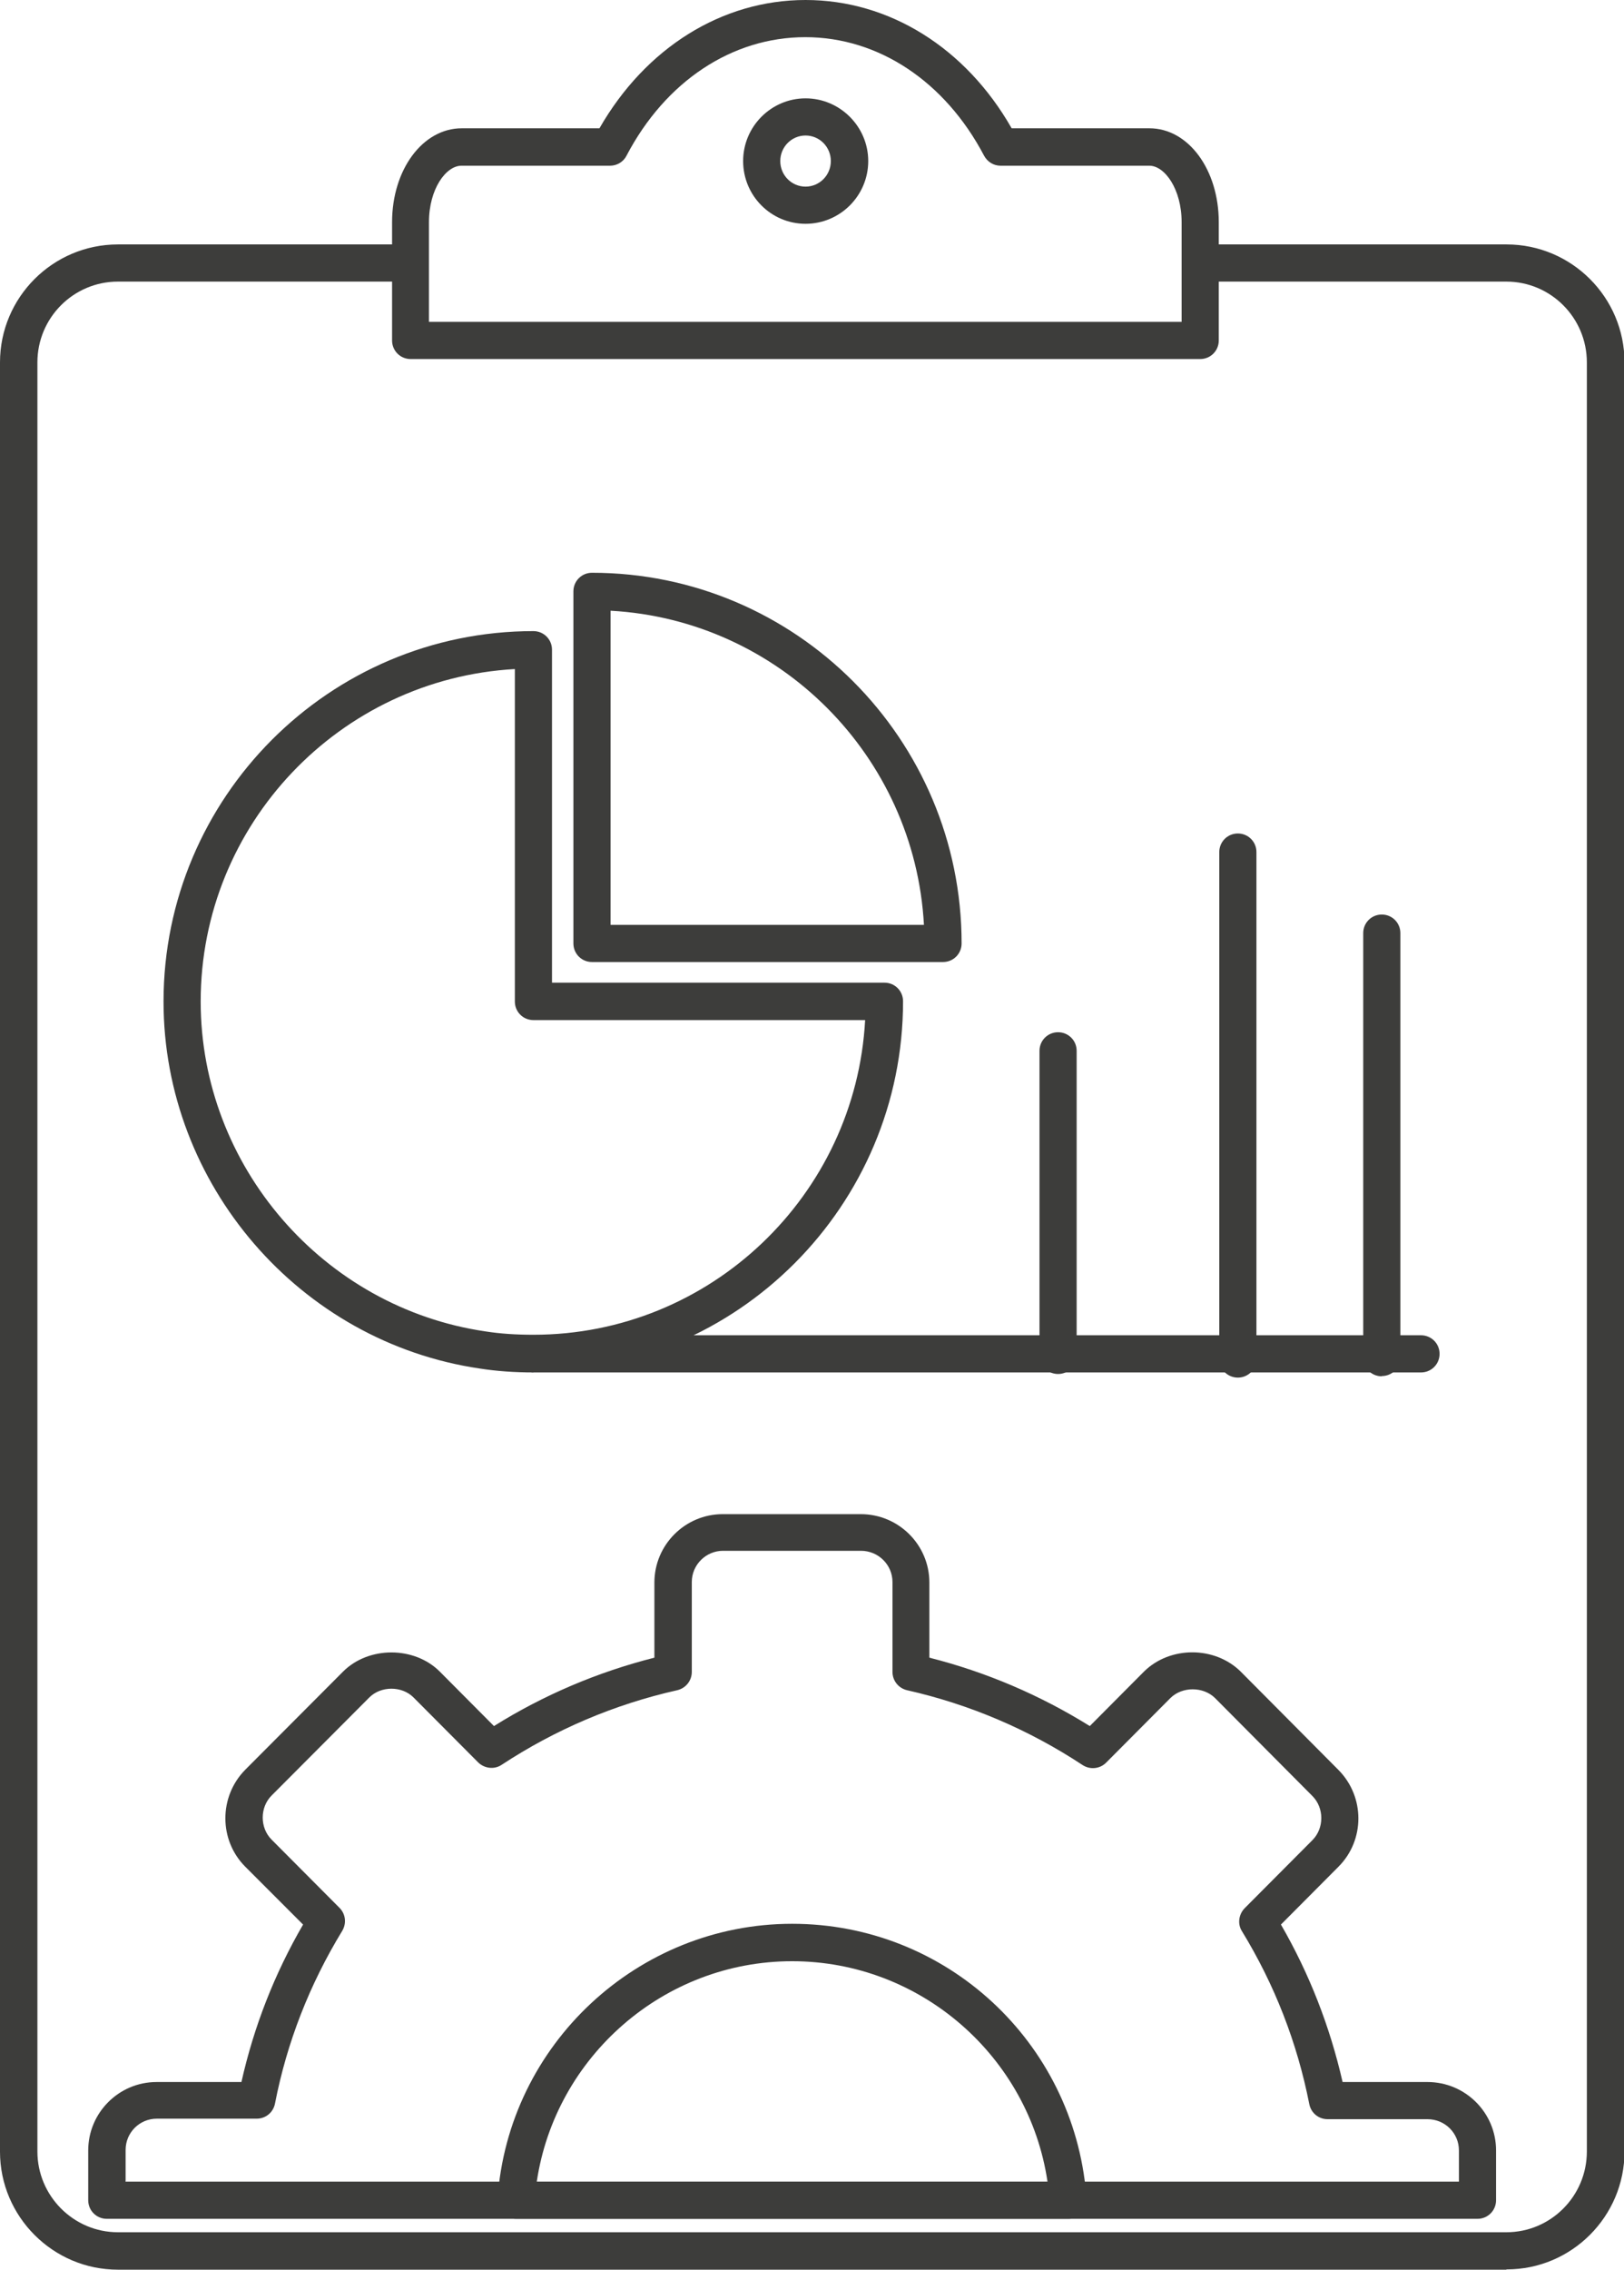
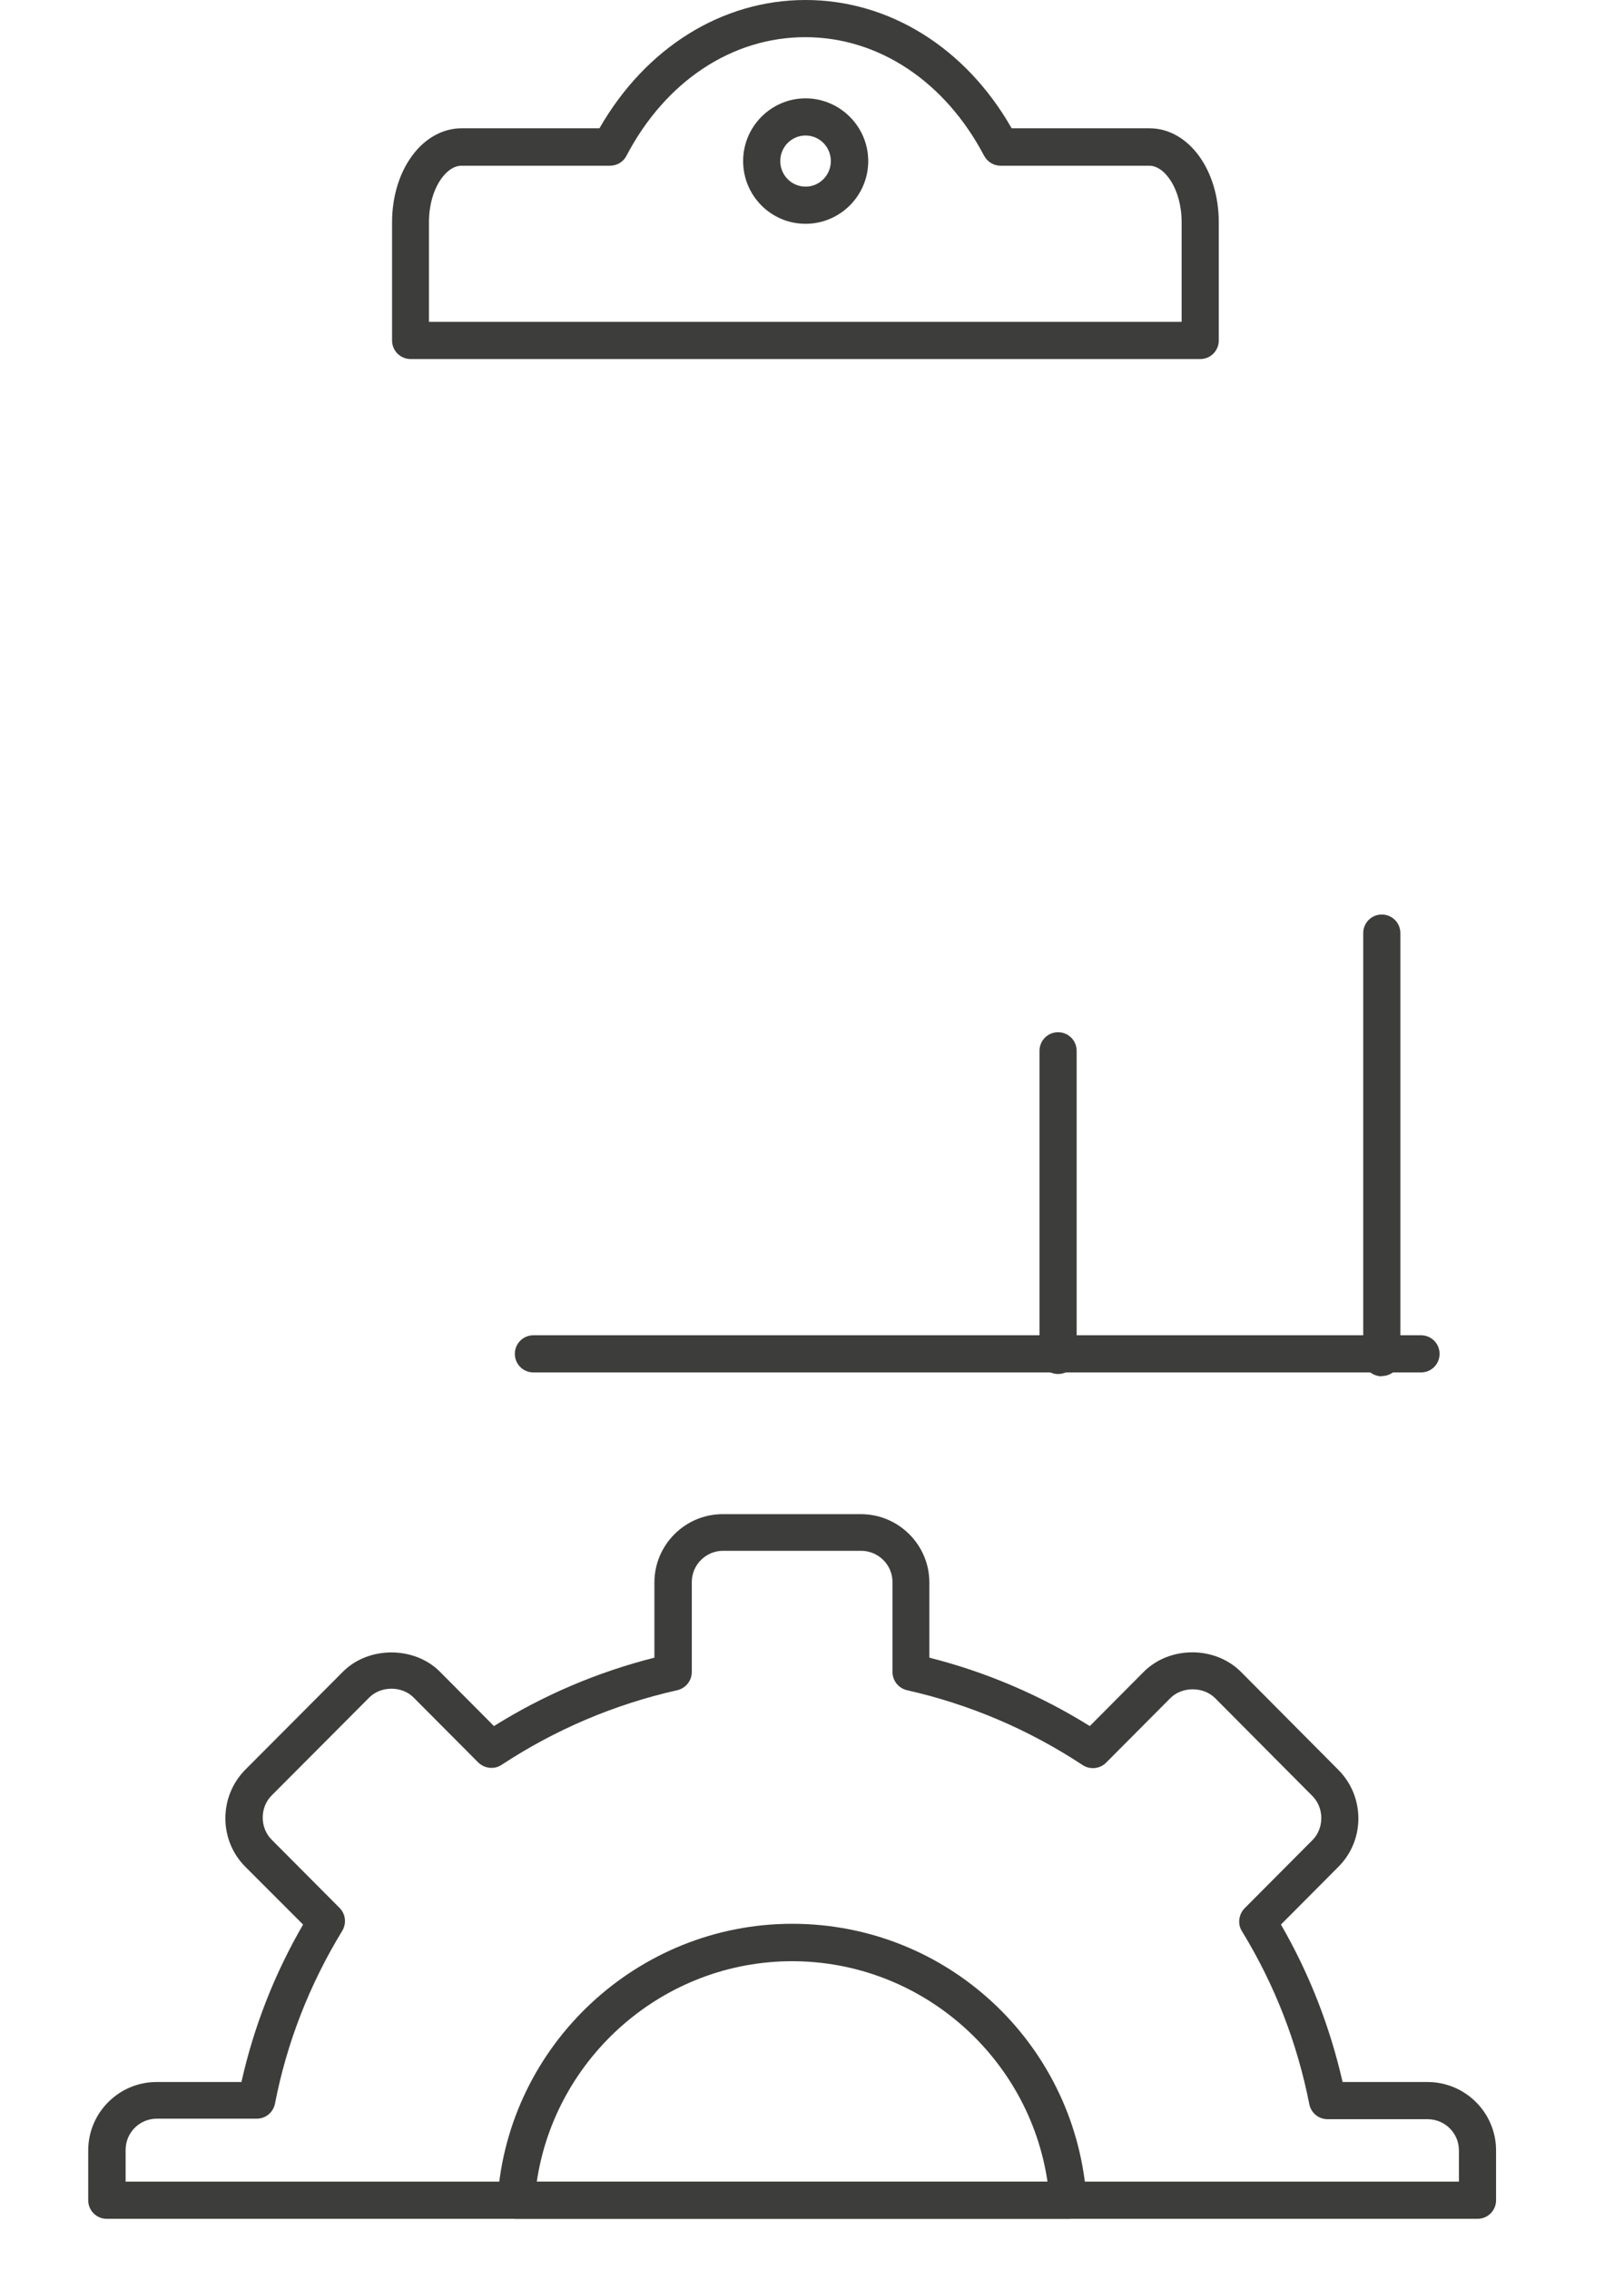
<svg xmlns="http://www.w3.org/2000/svg" id="Capa_2" data-name="Capa 2" viewBox="0 0 62.96 87.93">
  <defs>
    <style>
      .cls-1 {
        fill: #3d3d3b;
      }
    </style>
  </defs>
  <g id="Capa_1-2" data-name="Capa 1">
    <g>
-       <path class="cls-1" d="m58.39,87.93H4.57c-2.52,0-4.57-2.06-4.57-4.57V14.04c0-2.52,2.05-4.57,4.57-4.57h11.27c.4,0,.72.32.72.72s-.32.72-.72.72H4.57c-1.72,0-3.12,1.4-3.12,3.13v69.31c0,1.72,1.4,3.13,3.12,3.13h53.83c1.72,0,3.12-1.4,3.12-3.13V14.04c0-1.73-1.4-3.13-3.12-3.13h-11.75c-.4,0-.72-.32-.72-.72s.32-.72.72-.72h11.76c2.52,0,4.57,2.05,4.57,4.57v69.31c0,2.52-2.05,4.57-4.57,4.57Z" />
-       <path class="cls-1" d="m20.68,53.17c-.74,0-1.43-.05-2.07-.15-6.99-1.02-12.27-7.13-12.27-14.22,0-7.91,6.43-14.35,14.34-14.35.4,0,.72.32.72.72v12.9h12.89c.4,0,.72.32.72.72,0,7.92-6.43,14.36-14.33,14.36Zm-.72-27.25c-6.78.38-12.18,6.01-12.18,12.88,0,6.37,4.75,11.86,11.04,12.78.57.09,1.19.13,1.86.13,6.86,0,12.49-5.4,12.86-12.19h-12.86c-.4,0-.72-.32-.72-.72v-12.88Z" />
-       <path class="cls-1" d="m36.56,37.27h-13.61c-.4,0-.72-.32-.72-.72v-13.64c0-.4.32-.72.72-.72,7.9,0,14.33,6.44,14.33,14.36,0,.4-.32.72-.72.72Zm-12.89-1.44h12.15c-.36-6.55-5.61-11.81-12.15-12.17,0,0,0,12.17,0,12.17Z" />
      <path class="cls-1" d="m46.53,13.91H15.92c-.4,0-.72-.32-.72-.72v-4.58c0-2.04,1.19-3.64,2.7-3.64h5.34c1.79-3.12,4.75-4.97,7.99-4.97s6.21,1.85,7.99,4.97h5.34c1.51,0,2.69,1.6,2.69,3.64v4.58c0,.4-.32.72-.72.72Zm-29.89-1.44h29.17v-3.86c0-1.29-.66-2.19-1.25-2.19h-5.77c-.27,0-.51-.15-.64-.39-1.51-2.87-4.09-4.59-6.93-4.59s-5.42,1.71-6.93,4.59c-.12.24-.37.39-.64.39h-5.76c-.6,0-1.26.9-1.26,2.19v3.86h0Z" />
      <path class="cls-1" d="m31.23,8.67c-1.34,0-2.42-1.09-2.42-2.43s1.09-2.43,2.42-2.43,2.43,1.09,2.43,2.43-1.09,2.43-2.43,2.43Zm0-3.42c-.54,0-.98.44-.98.99s.44.99.98.99.98-.44.98-.99c0-.55-.44-.99-.98-.99Z" />
      <path class="cls-1" d="m57.28,85.96H4.14c-.4,0-.72-.32-.72-.72v-1.93c0-1.46,1.19-2.65,2.65-2.65h3.29c.48-2.14,1.28-4.19,2.39-6.1l-2.24-2.24c-1.03-1.03-1.03-2.72,0-3.76l3.79-3.8c.99-.99,2.76-.99,3.75,0l2.1,2.11c1.92-1.2,4.01-2.09,6.22-2.65v-2.91c0-1.46,1.19-2.65,2.65-2.65h5.35c1.47,0,2.66,1.19,2.66,2.65v2.91c2.21.56,4.29,1.45,6.22,2.65l2.1-2.11c1.01-1,2.75-.99,3.75,0l3.79,3.81c1.03,1.04,1.03,2.72,0,3.75l-2.23,2.24c1.1,1.9,1.9,3.95,2.39,6.1h3.29c1.47,0,2.66,1.19,2.66,2.65v1.93c0,.4-.32.72-.72.72Zm-52.42-1.44h51.7v-1.21c0-.67-.54-1.21-1.22-1.21h-3.87c-.35,0-.64-.24-.71-.58-.47-2.39-1.35-4.64-2.61-6.7-.18-.28-.13-.65.1-.89l2.63-2.64c.46-.46.46-1.25,0-1.71l-3.78-3.8c-.45-.44-1.26-.45-1.72,0l-2.5,2.51c-.24.24-.62.28-.91.09-2.08-1.37-4.37-2.35-6.81-2.9-.33-.08-.56-.37-.56-.71v-3.48c0-.67-.55-1.21-1.22-1.21h-5.35c-.66,0-1.21.54-1.21,1.21v3.48c0,.34-.23.63-.56.71-2.45.55-4.74,1.53-6.81,2.89-.28.19-.66.15-.91-.09l-2.51-2.52c-.45-.45-1.26-.45-1.71,0l-3.79,3.8c-.46.46-.46,1.25,0,1.71l2.63,2.64c.24.24.28.6.11.89-1.27,2.08-2.15,4.33-2.61,6.7-.07.34-.36.58-.71.58h-3.87c-.67,0-1.21.54-1.21,1.21v1.21Z" />
      <path class="cls-1" d="m41.43,85.96h-21.42c-.2,0-.39-.08-.53-.23-.14-.15-.21-.34-.19-.54.41-5.98,5.43-10.66,11.42-10.66s10.9,4.59,11.4,10.48c.02.07.04.15.04.23,0,.4-.32.72-.72.72Zm-20.62-1.44h19.8c-.72-4.85-4.92-8.54-9.9-8.54s-9.18,3.7-9.9,8.54Z" />
      <path class="cls-1" d="m55.09,53.17H20.68c-.4,0-.72-.32-.72-.72s.32-.72.72-.72h34.41c.4,0,.72.32.72.72,0,.4-.32.72-.72.72Z" />
      <path class="cls-1" d="m41.02,53.23c-.4,0-.72-.32-.72-.72v-11.8c0-.4.32-.72.72-.72s.72.32.72.72v11.8c0,.4-.32.72-.72.72Z" />
-       <path class="cls-1" d="m47.99,53.37c-.4,0-.72-.32-.72-.72v-19.64c0-.4.32-.72.72-.72s.72.32.72.72v19.64c0,.4-.32.72-.72.72Z" />
      <path class="cls-1" d="m53.57,53.32c-.4,0-.72-.32-.72-.72v-16.45c0-.4.32-.72.72-.72s.72.32.72.72v16.44c0,.4-.32.72-.72.72Z" />
    </g>
  </g>
</svg>